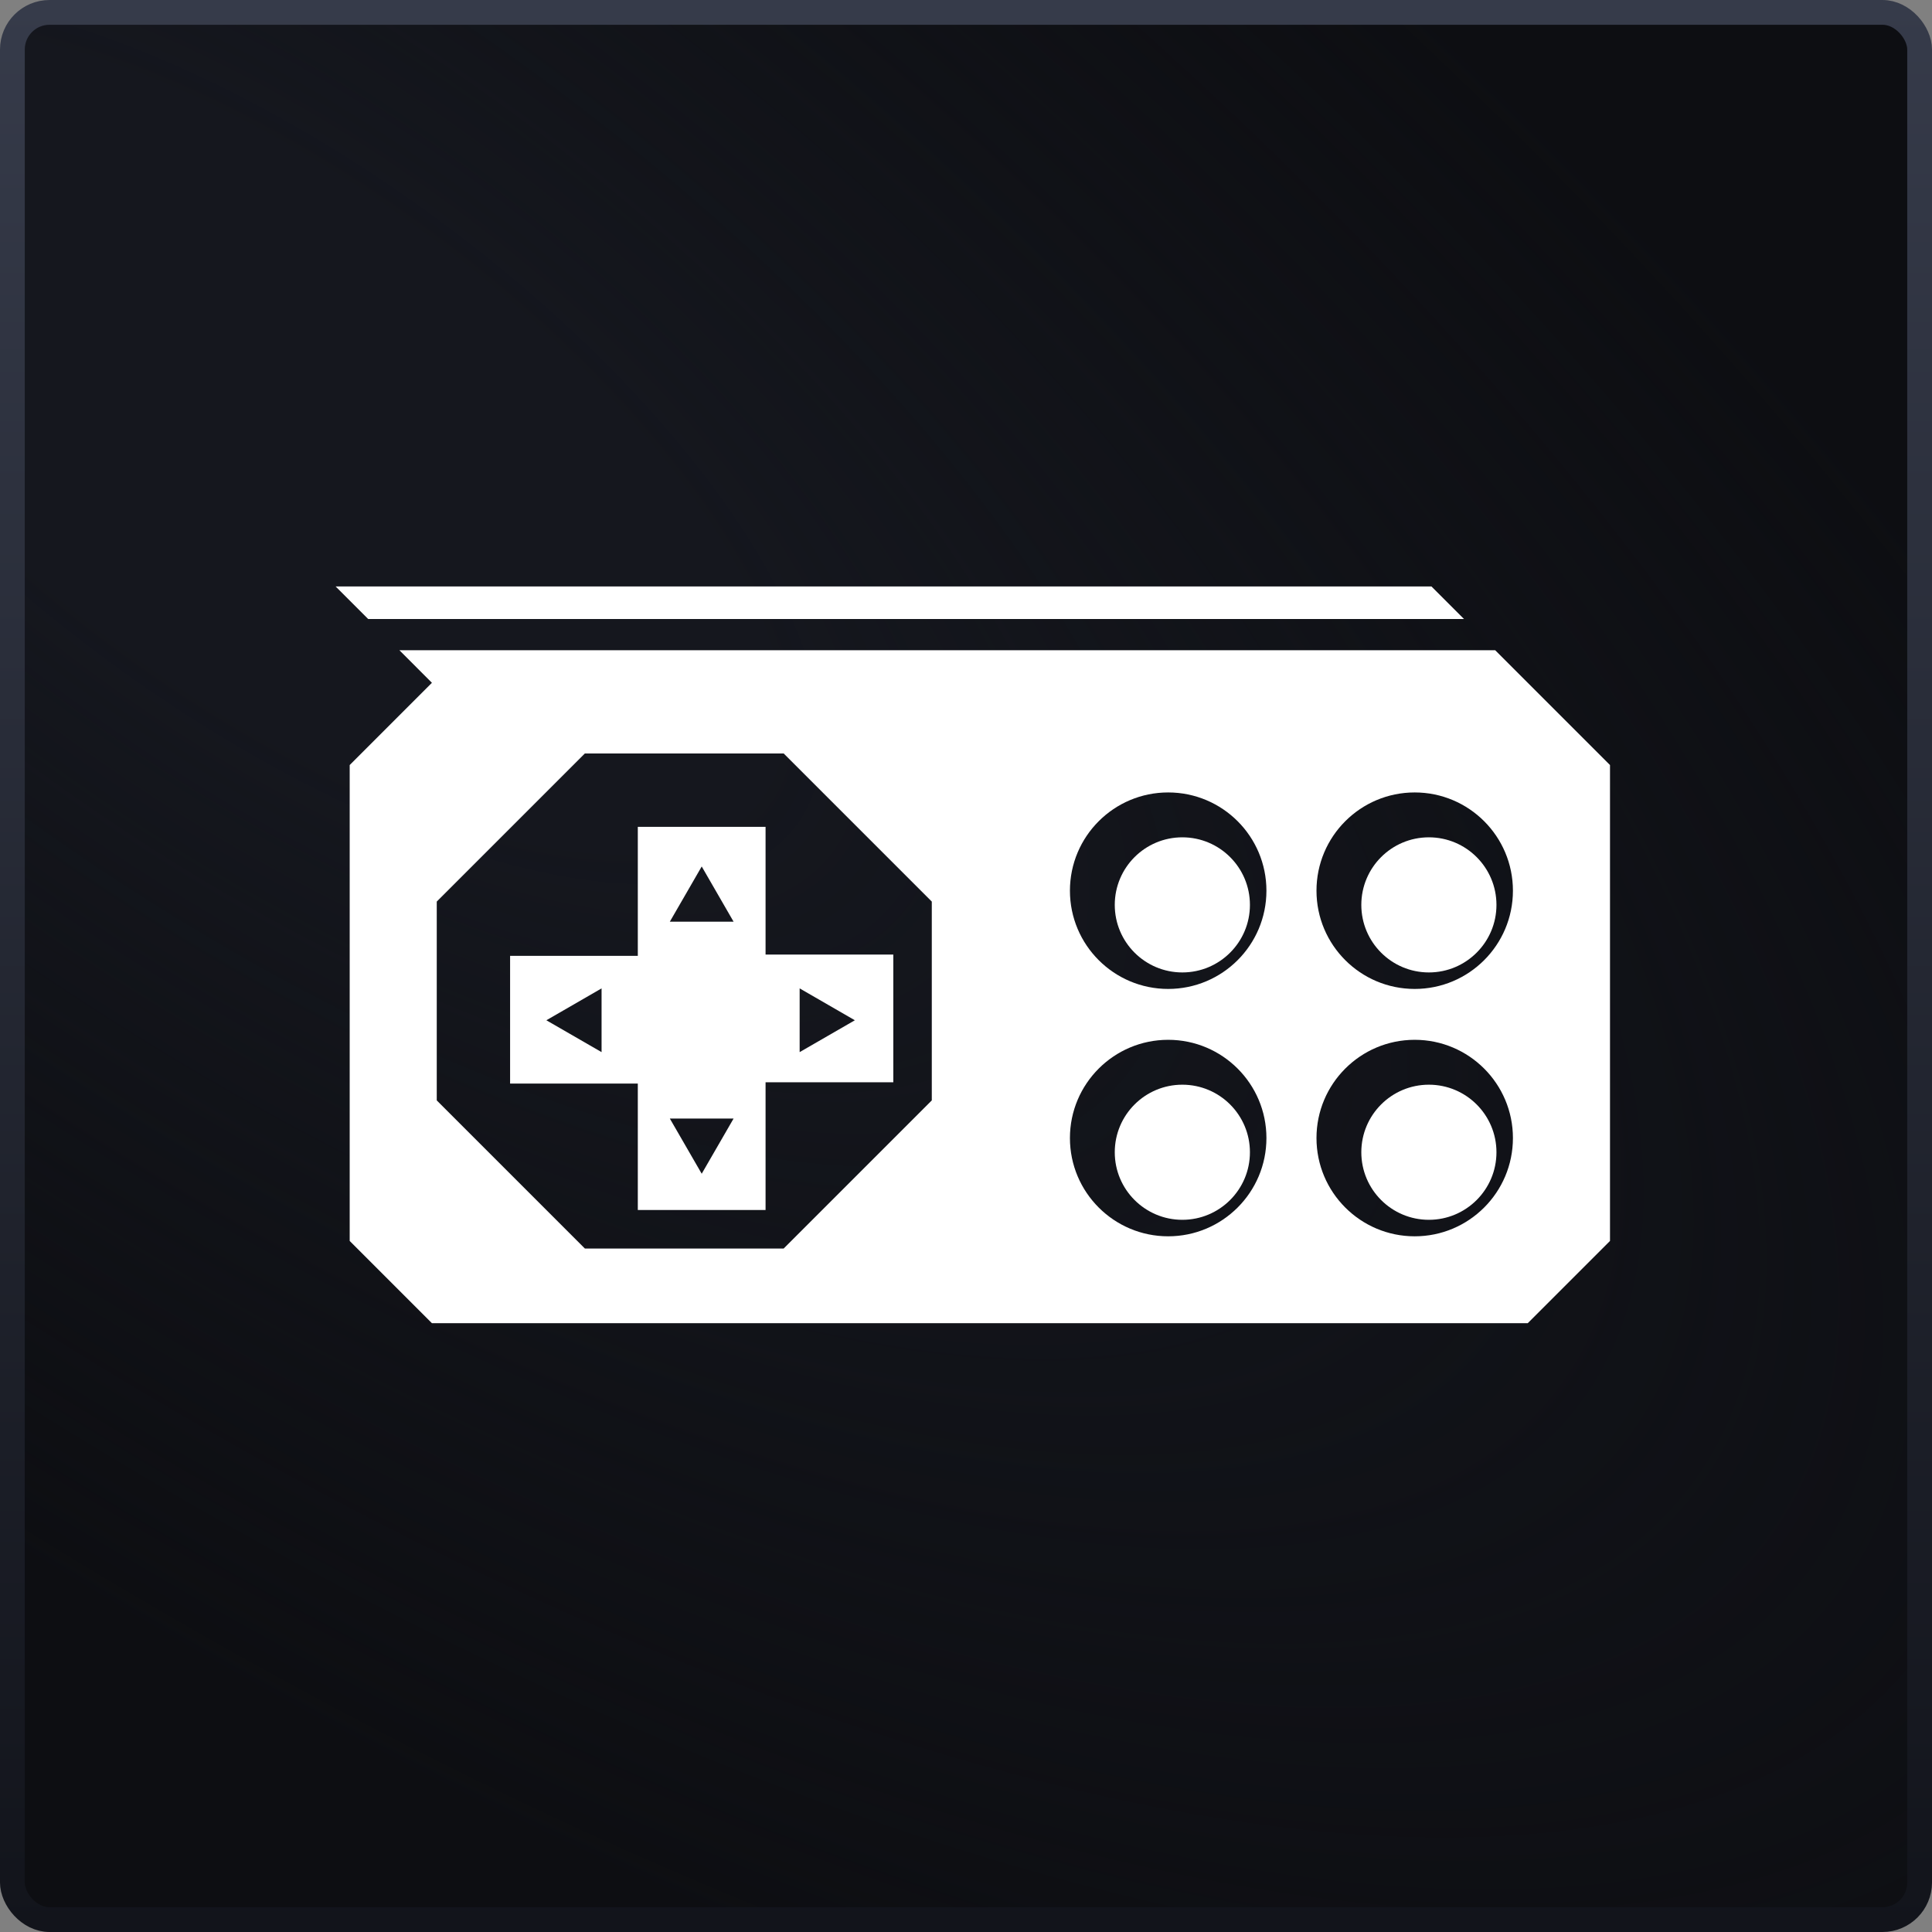
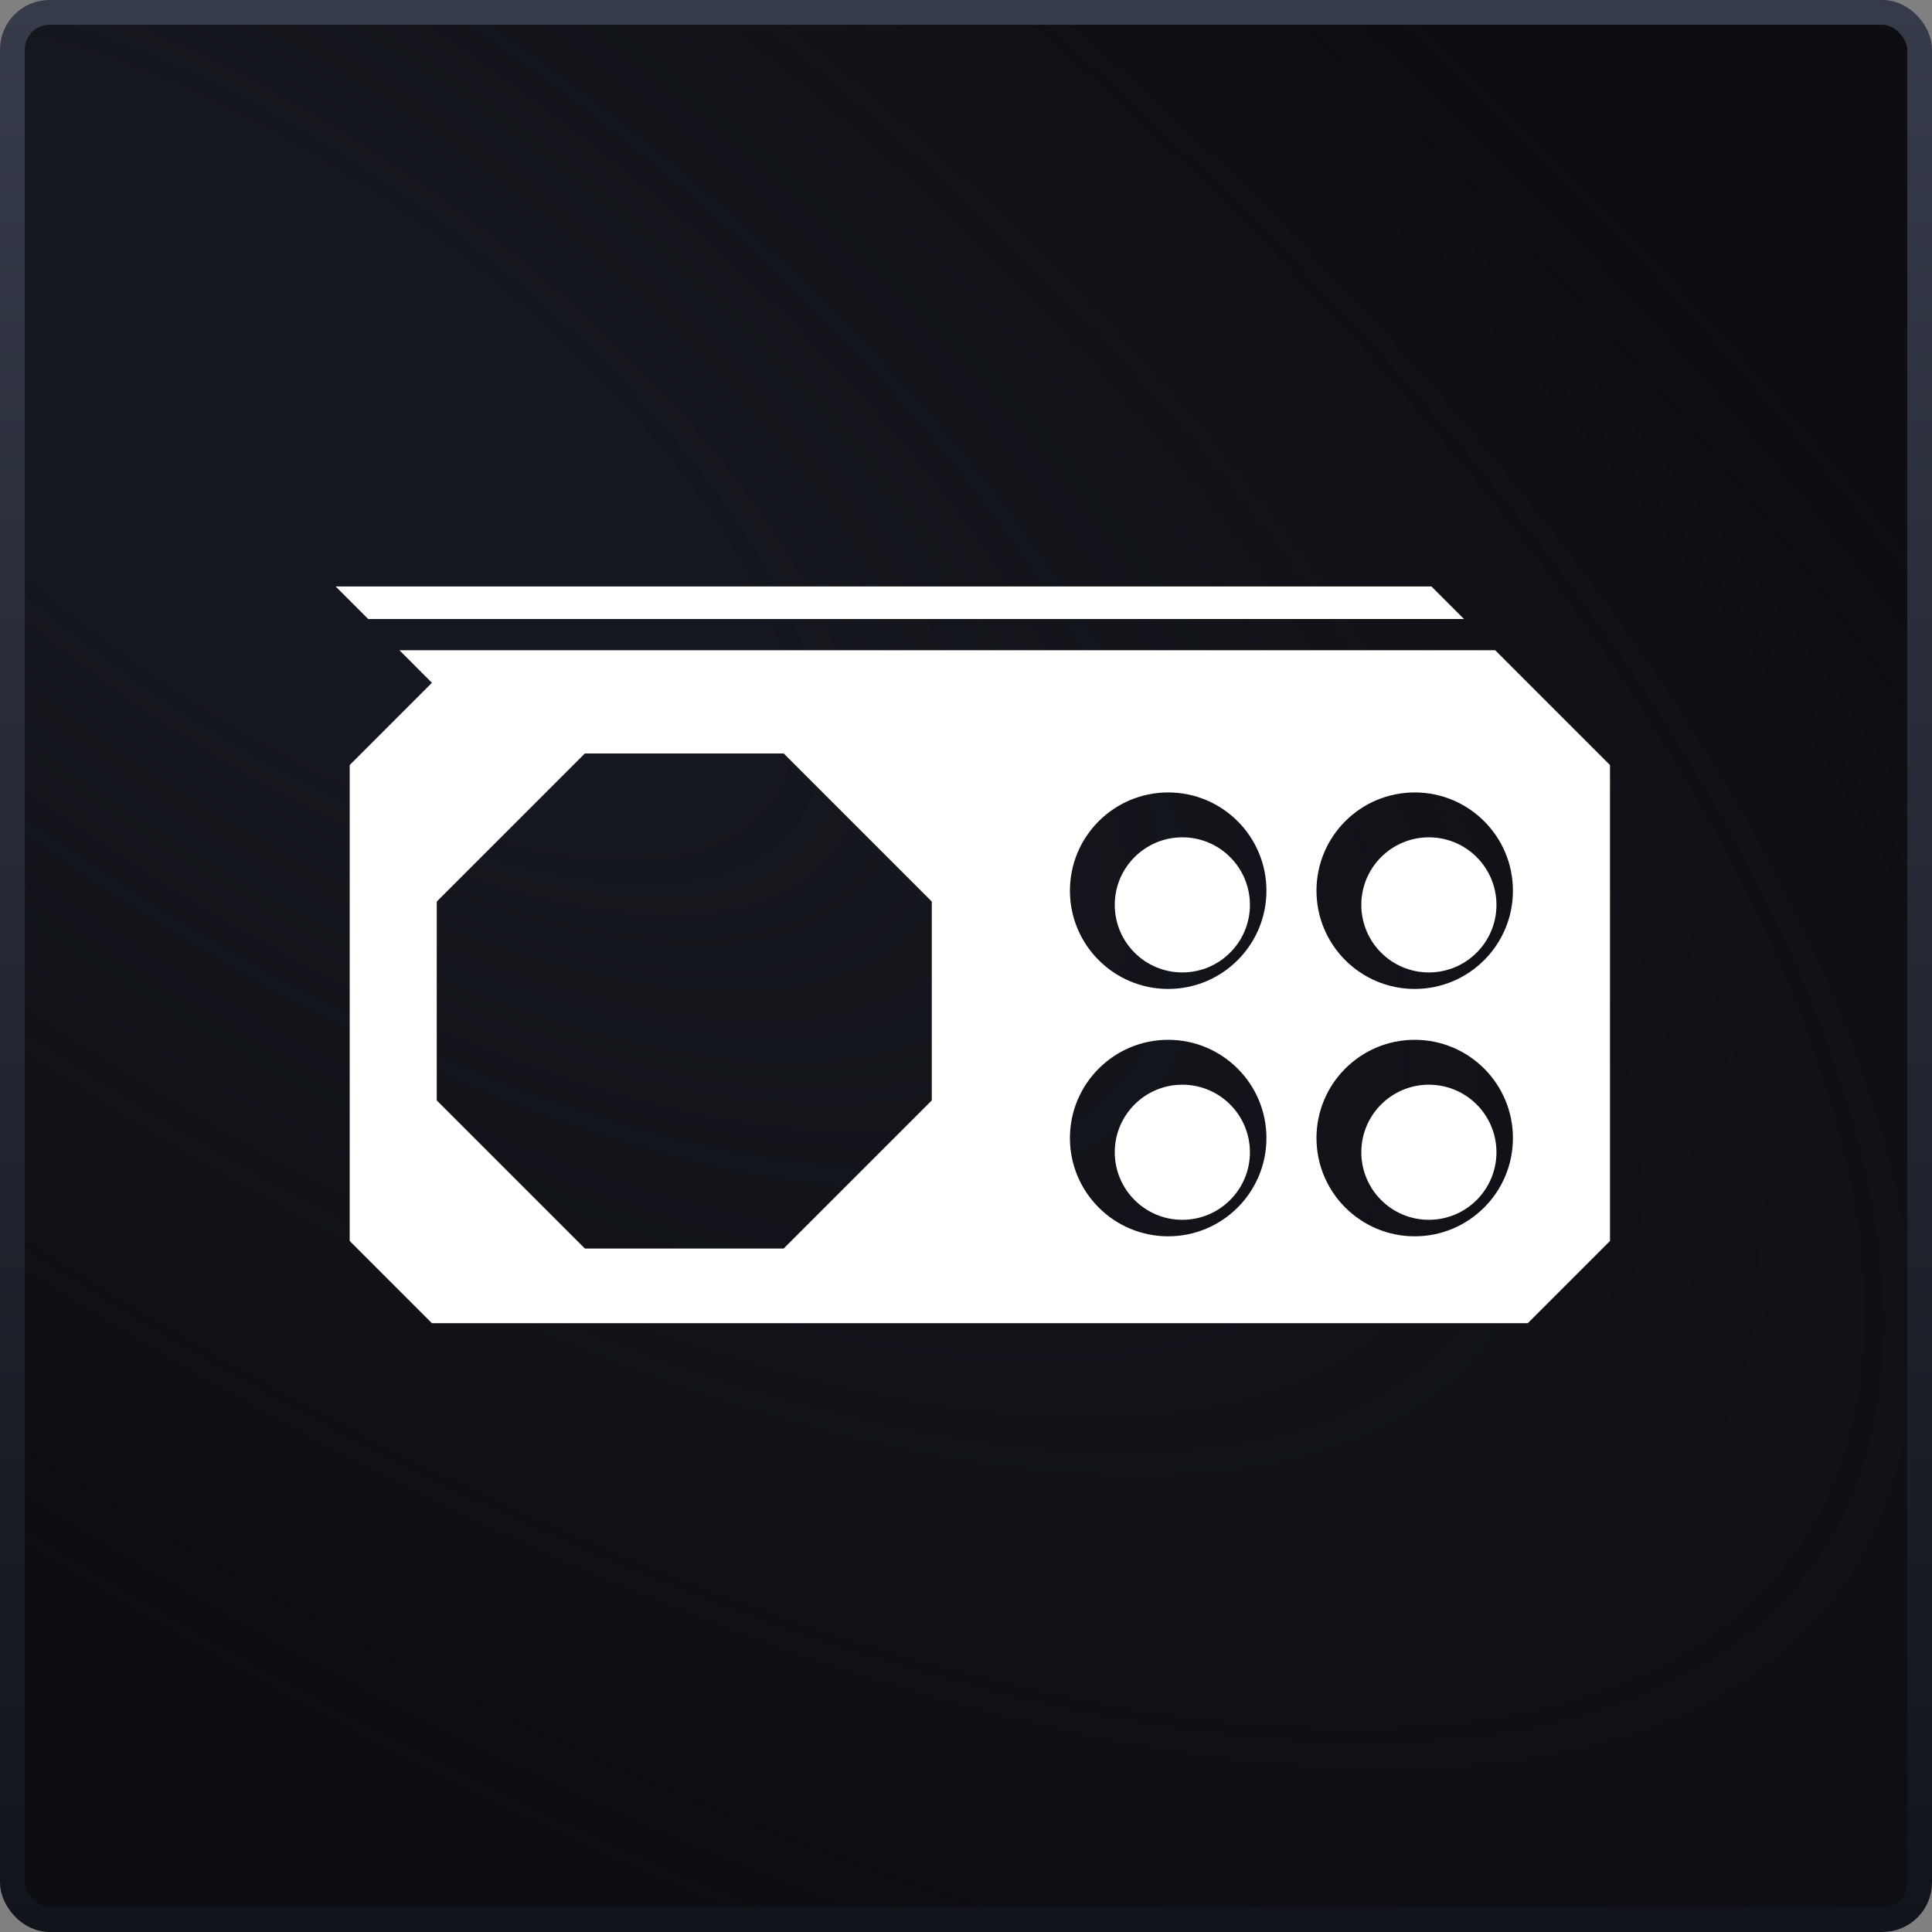
<svg xmlns="http://www.w3.org/2000/svg" width="78" height="78" viewBox="0 0 78 78" fill="none">
  <rect x="0" y="0" width="78" height="78" fill="#808080" stroke="none" />
  <rect x="0.5" y="0.5" width="77" height="77" rx="1.5" fill="#0D0E12" />
  <rect x="0.5" y="0.5" width="77" height="77" rx="1.5" fill="url(#paint0_radial_8119_54745)" />
  <rect x="0.5" y="0.5" width="77" height="77" rx="1.5" stroke="url(#paint1_linear_8119_54745)" />
  <g clip-path="url(#clip0_8119_54745)">
    <path d="M59.105 24.991L57.791 23.677H13.55L14.864 24.991H59.105Z" fill="white" />
-     <path d="M32.284 39.904L34.513 41.191L32.284 42.477V39.904ZM27.043 37.211L28.33 34.982L29.617 37.211H27.043ZM28.33 47.387L27.043 45.159H29.617L28.33 47.387ZM24.287 42.477L22.058 41.191L24.287 39.904V42.477ZM30.908 33.382H25.75V38.591H20.594V43.747H25.75V48.851H30.908V43.695H36.065V38.538H30.908V33.382Z" fill="white" />
    <path d="M47.734 33.805C46.228 33.805 45.006 35.026 45.006 36.533C45.006 38.038 46.228 39.26 47.734 39.26C49.241 39.26 50.463 38.038 50.463 36.533C50.463 35.026 49.241 33.805 47.734 33.805Z" fill="white" />
    <path d="M57.688 33.805C56.181 33.805 54.96 35.026 54.96 36.533C54.96 38.038 56.181 39.26 57.688 39.26C59.194 39.26 60.416 38.038 60.416 36.533C60.416 35.026 59.194 33.805 57.688 33.805Z" fill="white" />
    <path d="M57.688 43.792C56.181 43.792 54.96 45.013 54.96 46.52C54.96 48.025 56.181 49.247 57.688 49.247C59.194 49.247 60.416 48.025 60.416 46.52C60.416 45.013 59.194 43.792 57.688 43.792Z" fill="white" />
    <path d="M57.116 39.926C54.925 39.926 53.15 38.15 53.15 35.96C53.15 33.769 54.925 31.993 57.116 31.993C59.306 31.993 61.081 33.769 61.081 35.96C61.081 38.15 59.306 39.926 57.116 39.926ZM57.116 49.913C54.925 49.913 53.15 48.137 53.15 45.946C53.15 43.756 54.925 41.98 57.116 41.98C59.306 41.98 61.081 43.757 61.081 45.946C61.081 48.136 59.306 49.913 57.116 49.913ZM47.162 39.926C44.972 39.926 43.196 38.15 43.196 35.96C43.196 33.769 44.972 31.993 47.162 31.993C49.353 31.993 51.129 33.769 51.129 35.96C51.129 38.15 49.353 39.926 47.162 39.926ZM47.162 49.913C44.972 49.913 43.196 48.137 43.196 45.946C43.196 43.756 44.972 41.98 47.162 41.98C49.353 41.98 51.129 43.757 51.129 45.946C51.129 48.136 49.353 49.913 47.162 49.913ZM37.619 44.426C35.284 46.761 33.974 48.071 31.639 50.406H23.613C21.277 48.071 19.968 46.761 17.633 44.426V36.399C19.968 34.064 21.277 32.755 23.613 30.419H31.639C33.974 32.755 35.284 34.064 37.619 36.399V44.426ZM61.679 27.566L60.365 26.251H16.124L17.438 27.566C16.141 28.863 15.415 29.59 14.118 30.887V50.1C15.415 51.397 16.141 52.124 17.438 53.421H61.679C62.977 52.124 63.703 51.397 65 50.1V30.887C63.703 29.59 62.977 28.863 61.679 27.566Z" fill="white" />
    <path d="M47.734 43.792C46.228 43.792 45.006 45.013 45.006 46.52C45.006 48.025 46.228 49.247 47.734 49.247C49.241 49.247 50.463 48.025 50.463 46.52C50.463 45.013 49.241 43.792 47.734 43.792Z" fill="white" />
  </g>
  <defs>
    <radialGradient id="paint0_radial_8119_54745" cx="0" cy="0" r="1" gradientUnits="userSpaceOnUse" gradientTransform="translate(10.867 17.967) rotate(35.976) scale(102.193 43.333)">
      <stop offset="0.228" stop-color="#15171E" />
      <stop offset="1" stop-color="#13151B" stop-opacity="0" />
    </radialGradient>
    <linearGradient id="paint1_linear_8119_54745" x1="39" y1="0" x2="39" y2="78" gradientUnits="userSpaceOnUse">
      <stop stop-color="#363B4A" />
      <stop offset="1" stop-color="#12141B" />
    </linearGradient>
    <clipPath id="clip0_8119_54745">
      <rect width="51.45" height="29.744" fill="white" transform="translate(13.55 23.677)" />
    </clipPath>
  </defs>
</svg>